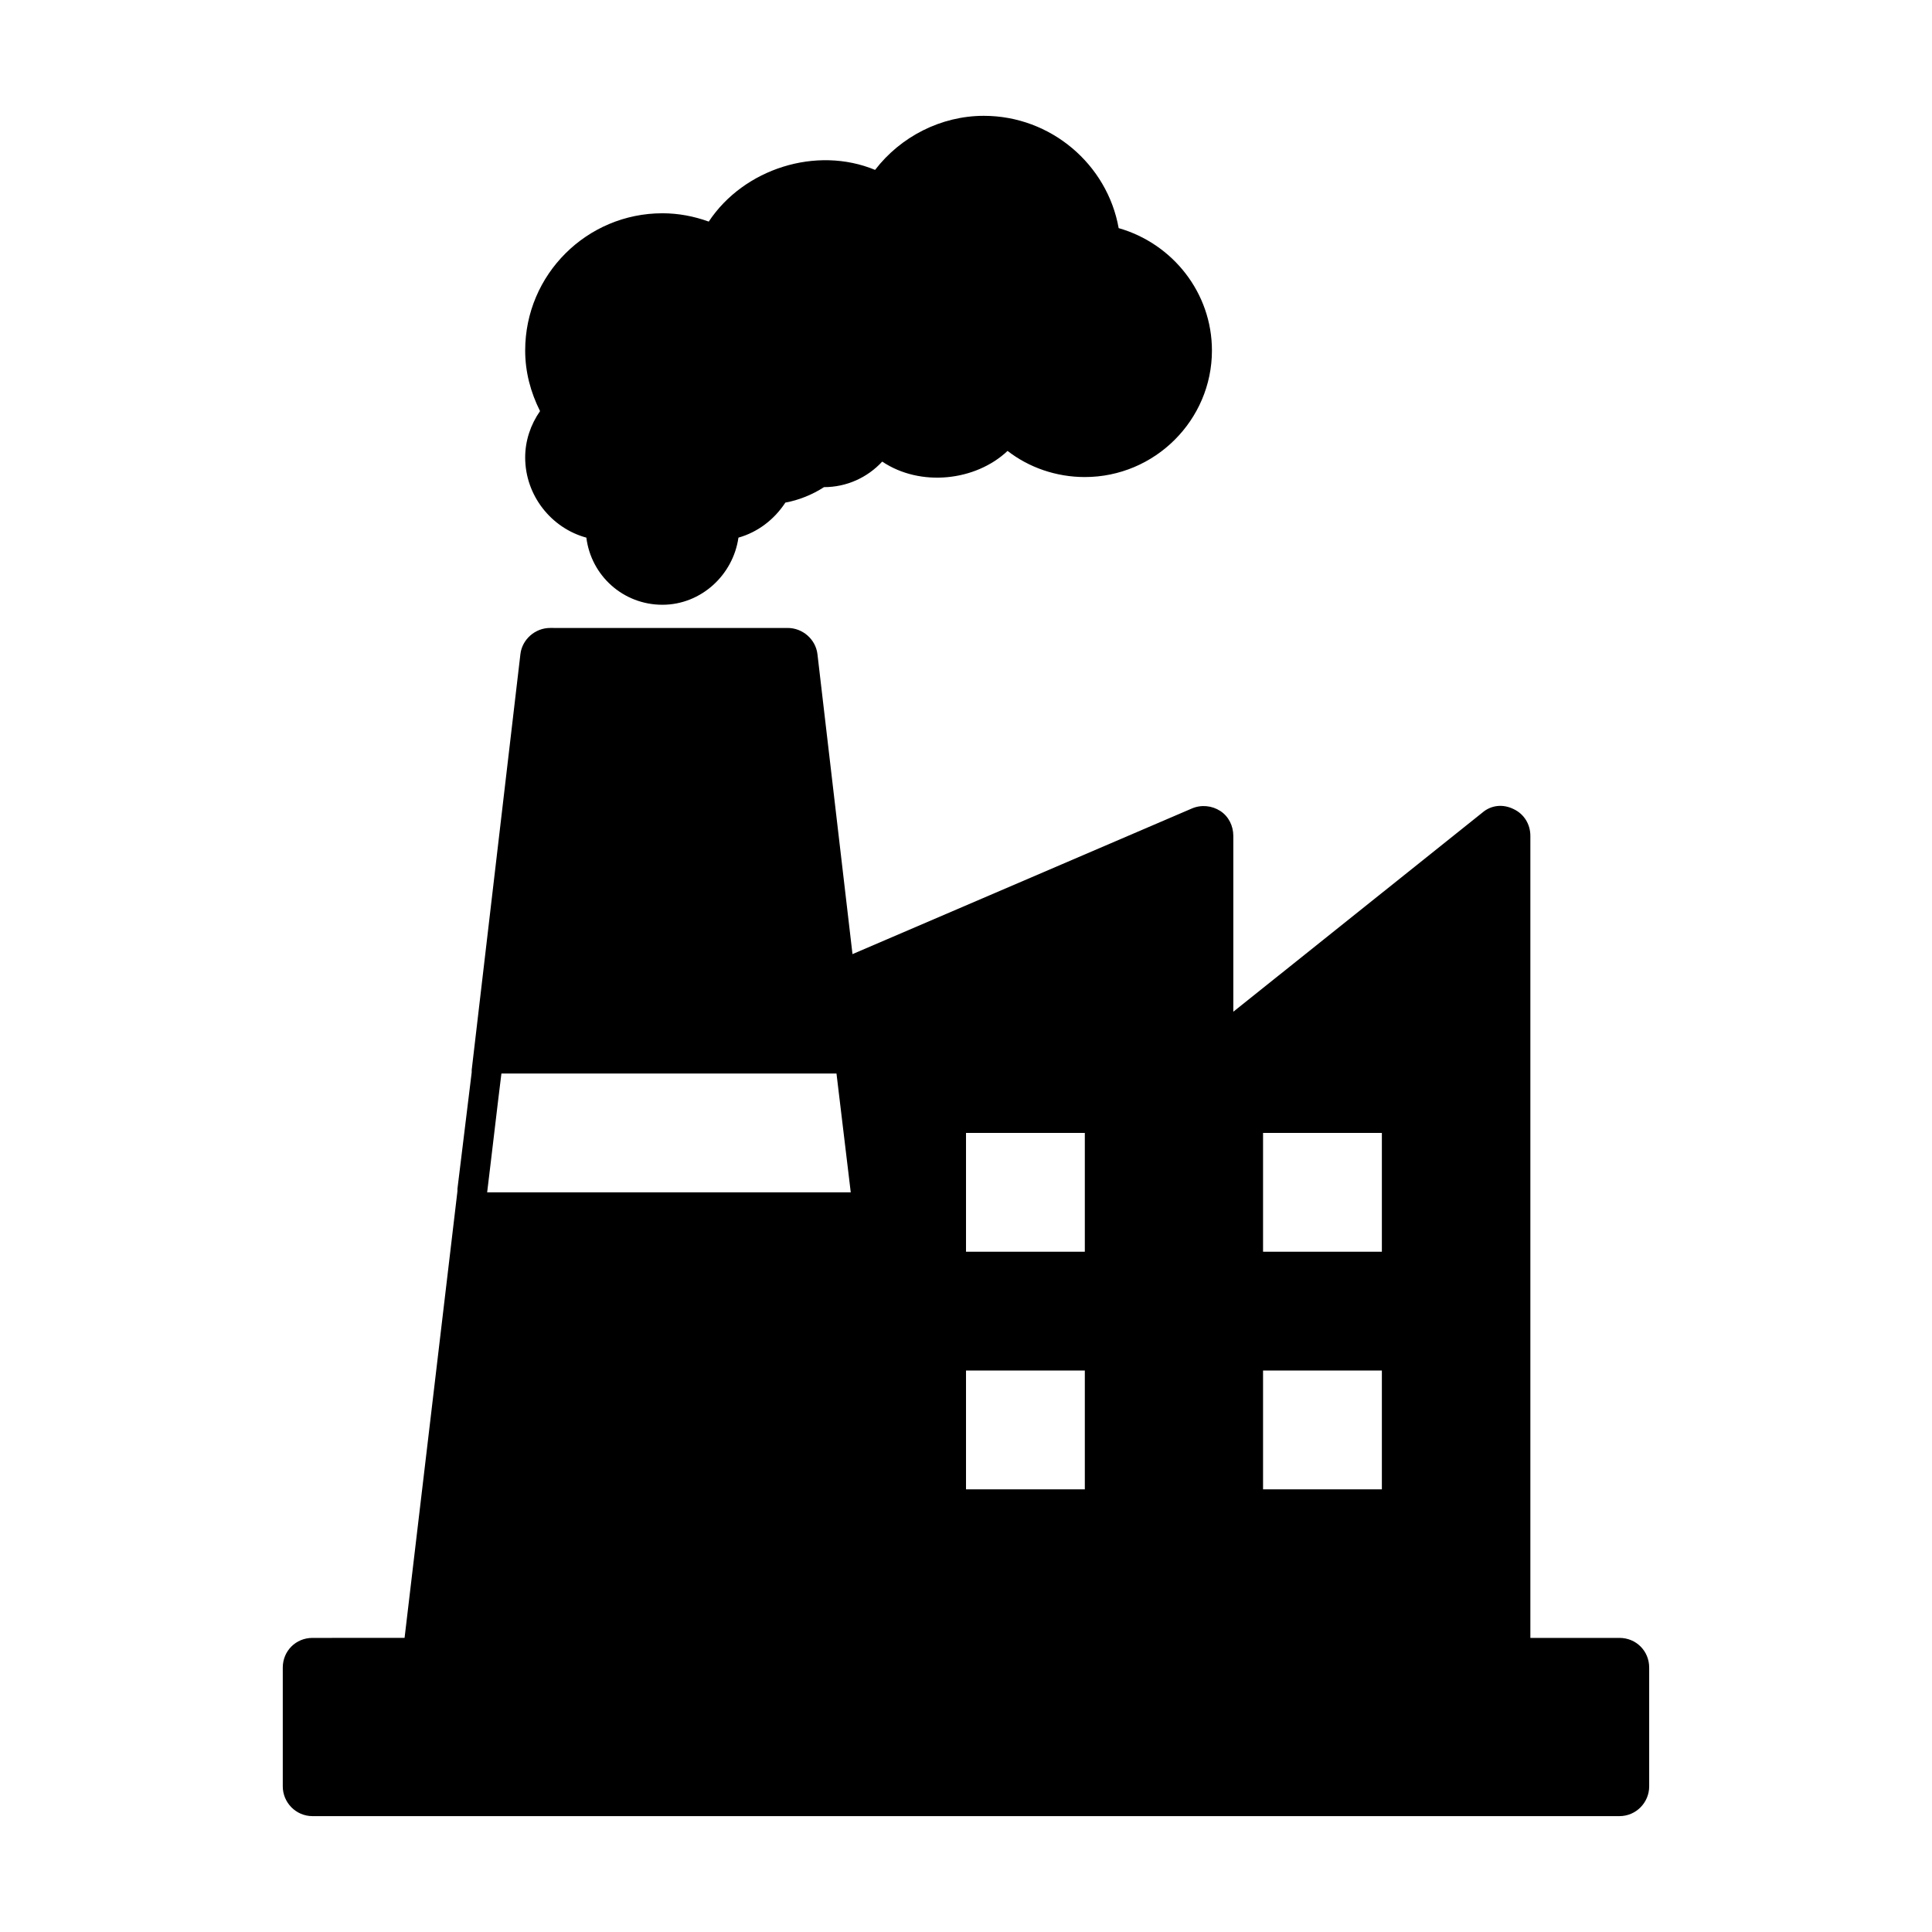
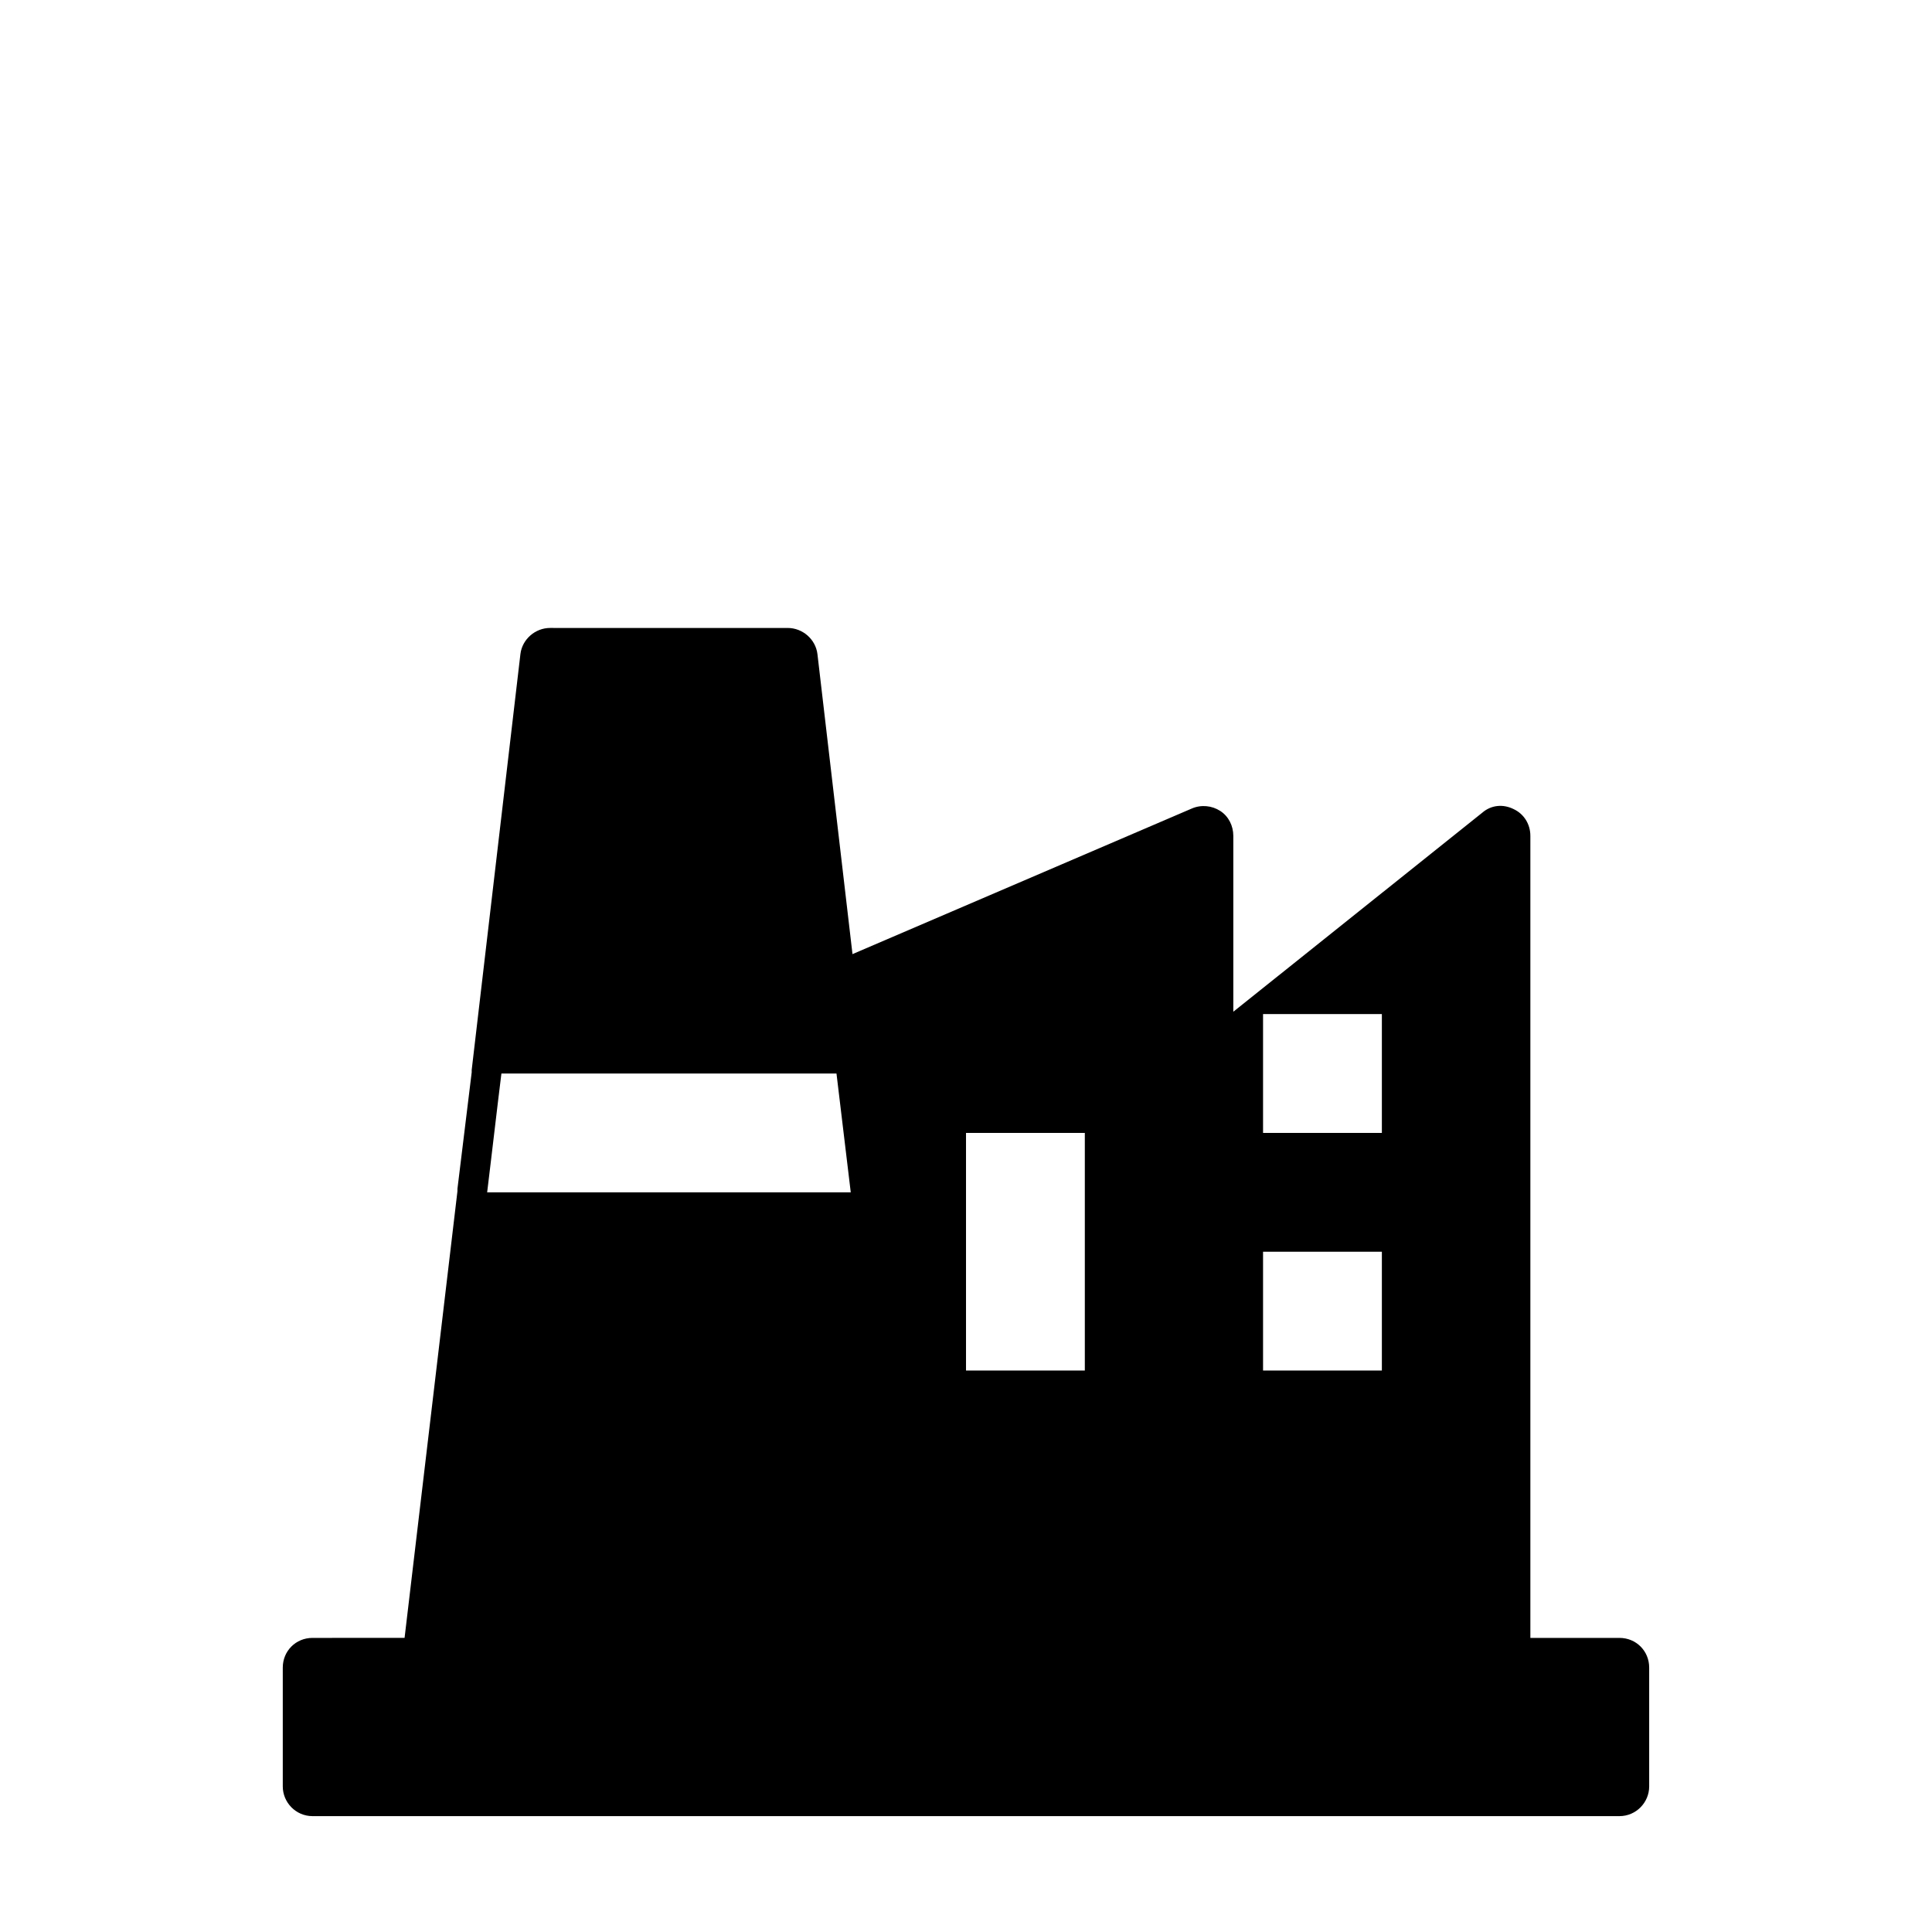
<svg xmlns="http://www.w3.org/2000/svg" fill="#000000" width="800px" height="800px" version="1.1" viewBox="144 144 512 512">
  <g>
-     <path d="m299.39 286.48c1.258 10.078 9.762 17.789 20.152 17.789 10.234 0 18.734-7.871 20.152-17.789 5.039-1.418 9.445-4.723 12.438-9.289 3.465-0.629 7.086-2.047 10.234-4.094 5.984 0 11.492-2.519 15.43-6.769 10.078 6.769 24.719 5.195 33.219-2.832 5.668 4.41 12.91 6.926 20.469 6.926 18.578 0 33.691-15.113 33.691-33.535 0-15.273-10.391-28.34-24.719-32.434-2.992-16.848-17.949-29.758-35.738-29.758-11.336 0-22.043 5.512-28.812 14.328-15.586-6.453-34.793-0.316-44.082 13.699-3.938-1.418-8.031-2.203-12.281-2.203-19.996 0-36.367 16.215-36.367 36.367 0 5.668 1.418 11.02 3.938 16.059-2.519 3.621-3.938 7.871-3.938 12.281-0.004 10.074 6.926 18.734 16.215 21.254z" />
-     <path d="m573.18 578.06h-23.617v-212.54c0-3.148-1.73-5.824-4.41-7.086-2.832-1.418-5.984-1.102-8.344 0.945l-65.969 52.742v-46.602c0-2.676-1.258-5.195-3.465-6.613-2.203-1.418-5.039-1.73-7.559-0.629l-89.898 38.574-9.289-79.508c-0.473-3.938-3.938-6.926-7.871-6.926l-62.973-0.004c-3.938 0-7.398 2.992-7.871 6.926l-12.91 110.21v0.629l-3.777 30.859v0.629l-14.012 118.39-24.406 0.004c-4.41 0-7.871 3.465-7.871 7.871v31.488c0 4.25 3.465 7.871 7.871 7.871h346.37c4.41 0 7.871-3.621 7.871-7.871v-31.488c0.004-4.406-3.461-7.871-7.867-7.871zm-296.3-149.57h88.797l3.781 31.484h-8.031l-88.324 0.004 0.945-7.875 1.891-15.902zm154.61 47.23h-31.488v-31.488h31.488zm0 31.488v31.488h-31.488v-31.488zm78.719-31.488h-31.488v-31.488h31.488zm0 31.488v31.488h-31.488v-31.488z" />
+     <path d="m573.18 578.06h-23.617v-212.54c0-3.148-1.73-5.824-4.41-7.086-2.832-1.418-5.984-1.102-8.344 0.945l-65.969 52.742v-46.602c0-2.676-1.258-5.195-3.465-6.613-2.203-1.418-5.039-1.73-7.559-0.629l-89.898 38.574-9.289-79.508c-0.473-3.938-3.938-6.926-7.871-6.926l-62.973-0.004c-3.938 0-7.398 2.992-7.871 6.926l-12.91 110.21v0.629l-3.777 30.859v0.629l-14.012 118.39-24.406 0.004c-4.41 0-7.871 3.465-7.871 7.871v31.488c0 4.25 3.465 7.871 7.871 7.871h346.37c4.41 0 7.871-3.621 7.871-7.871v-31.488c0.004-4.406-3.461-7.871-7.867-7.871zm-296.3-149.57h88.797l3.781 31.484h-8.031l-88.324 0.004 0.945-7.875 1.891-15.902zm154.61 47.23h-31.488v-31.488h31.488zv31.488h-31.488v-31.488zm78.719-31.488h-31.488v-31.488h31.488zm0 31.488v31.488h-31.488v-31.488z" />
  </g>
</svg>